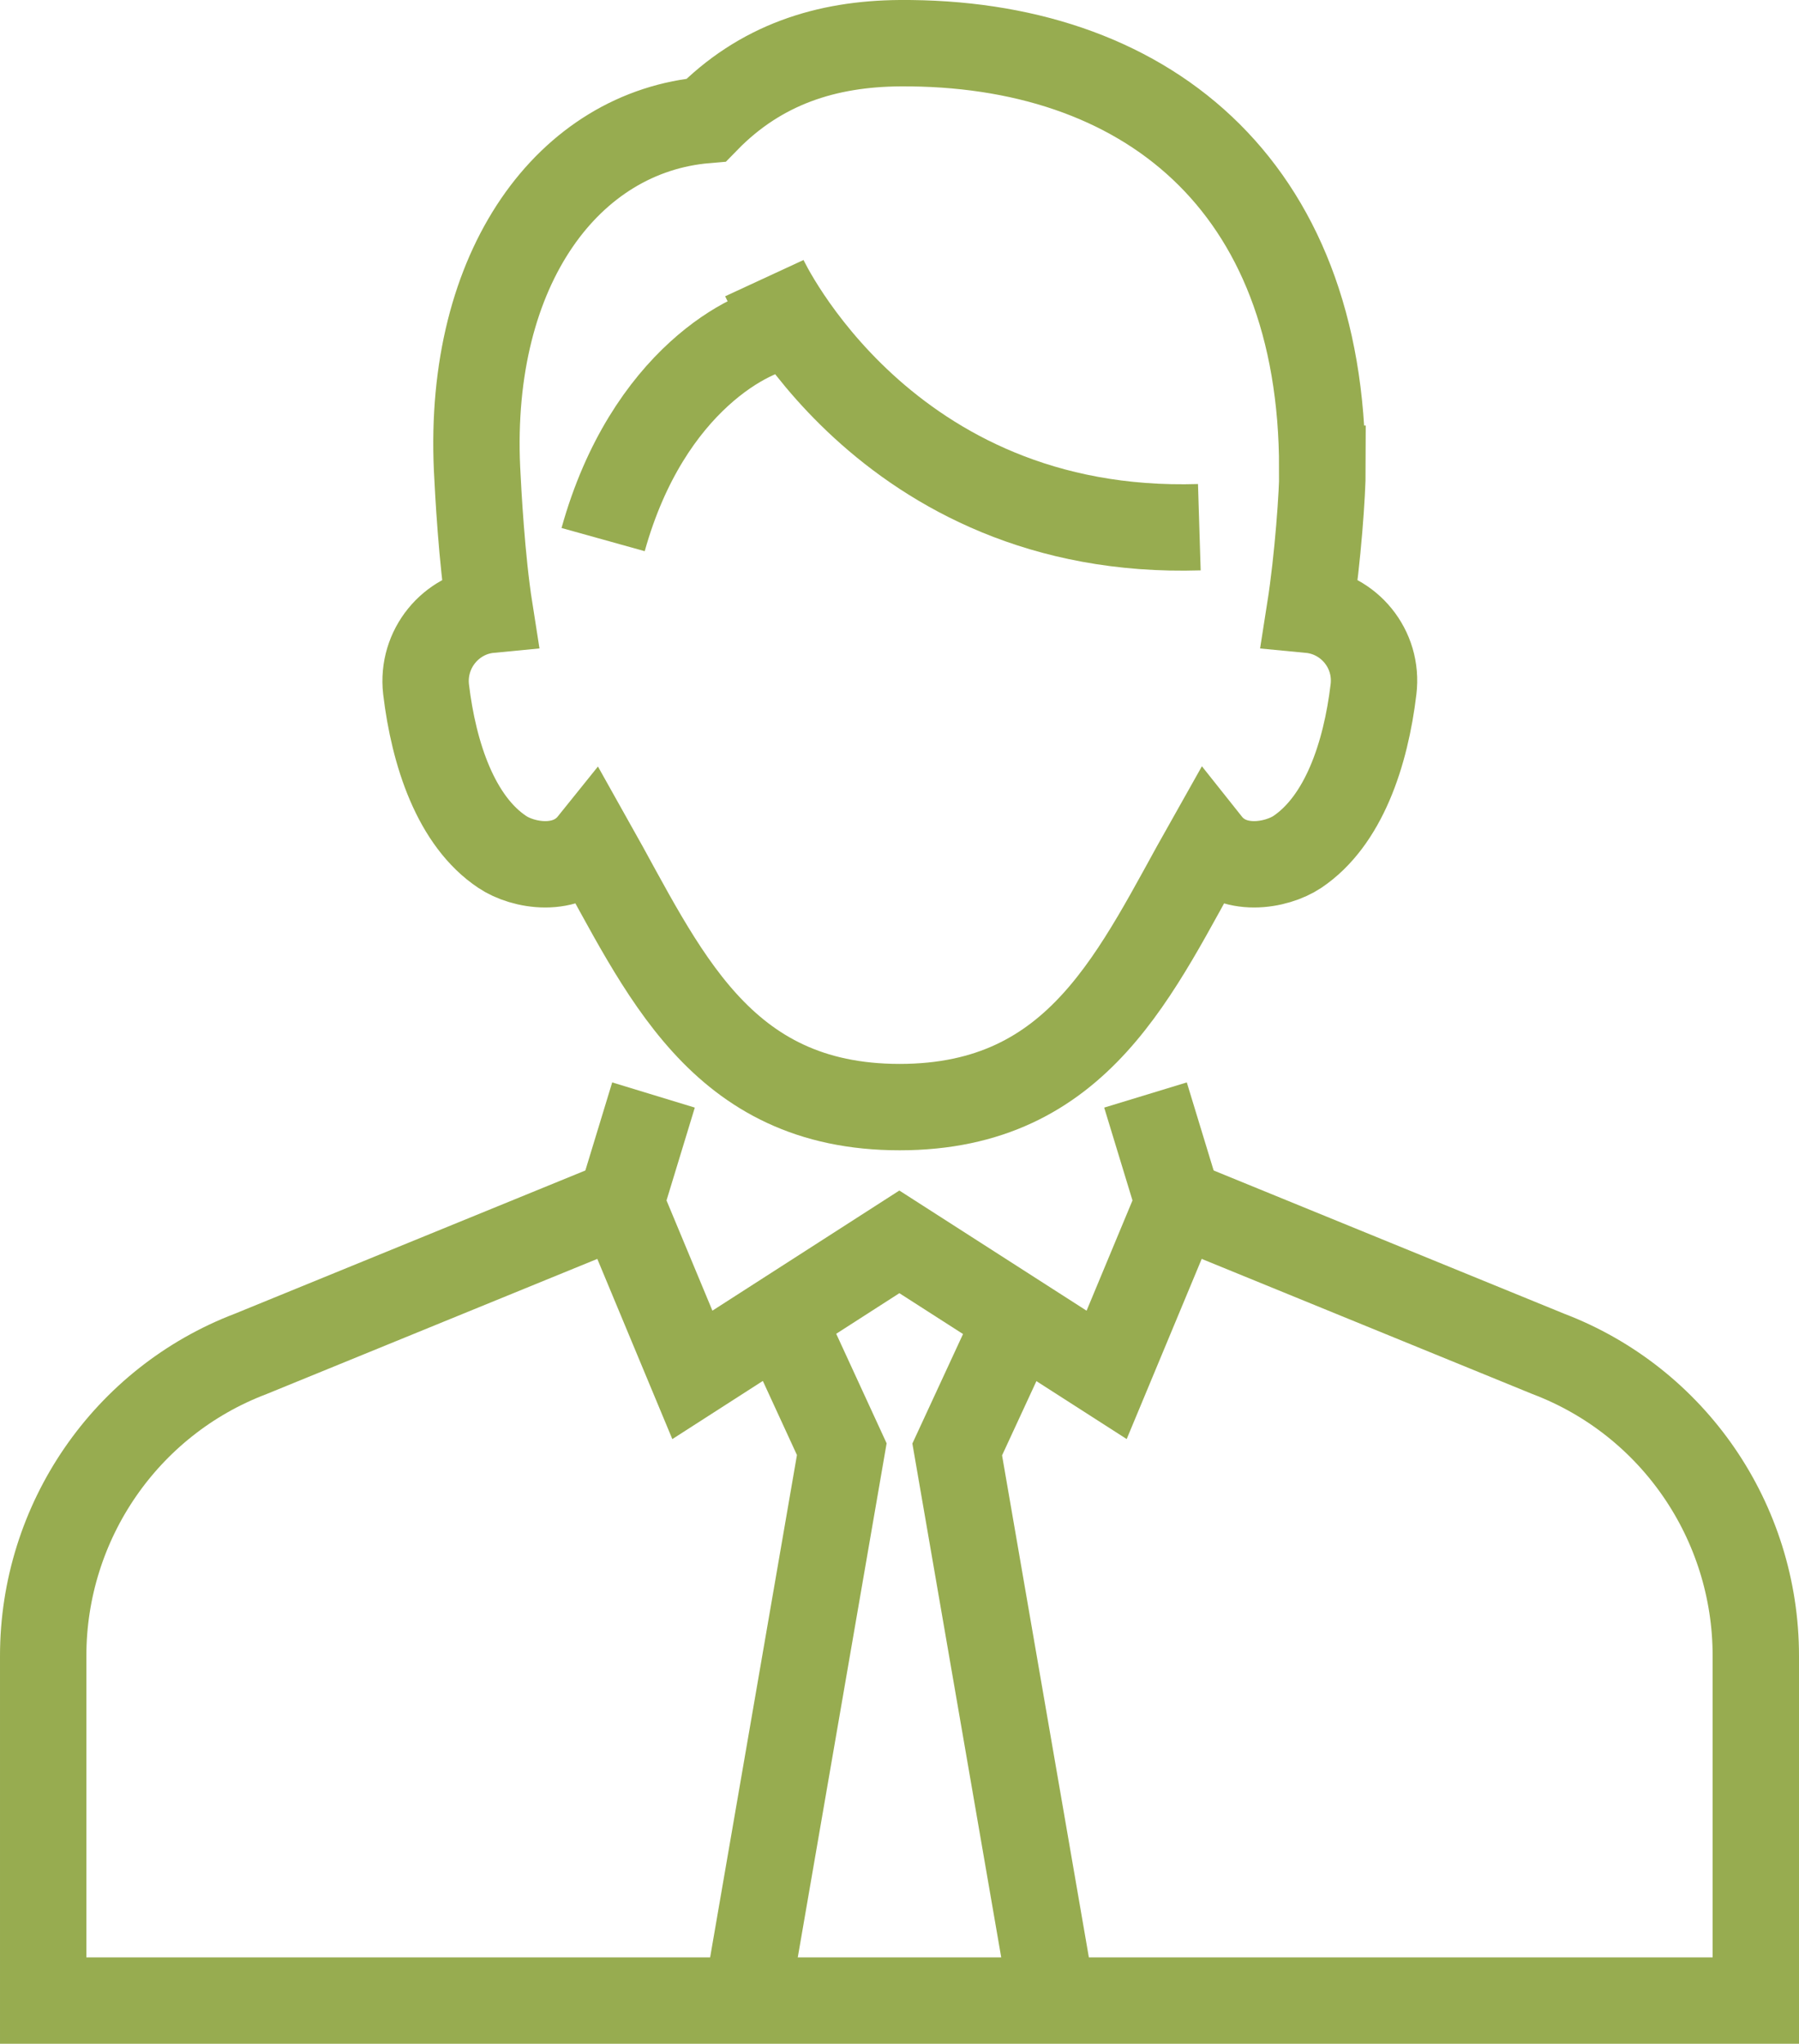
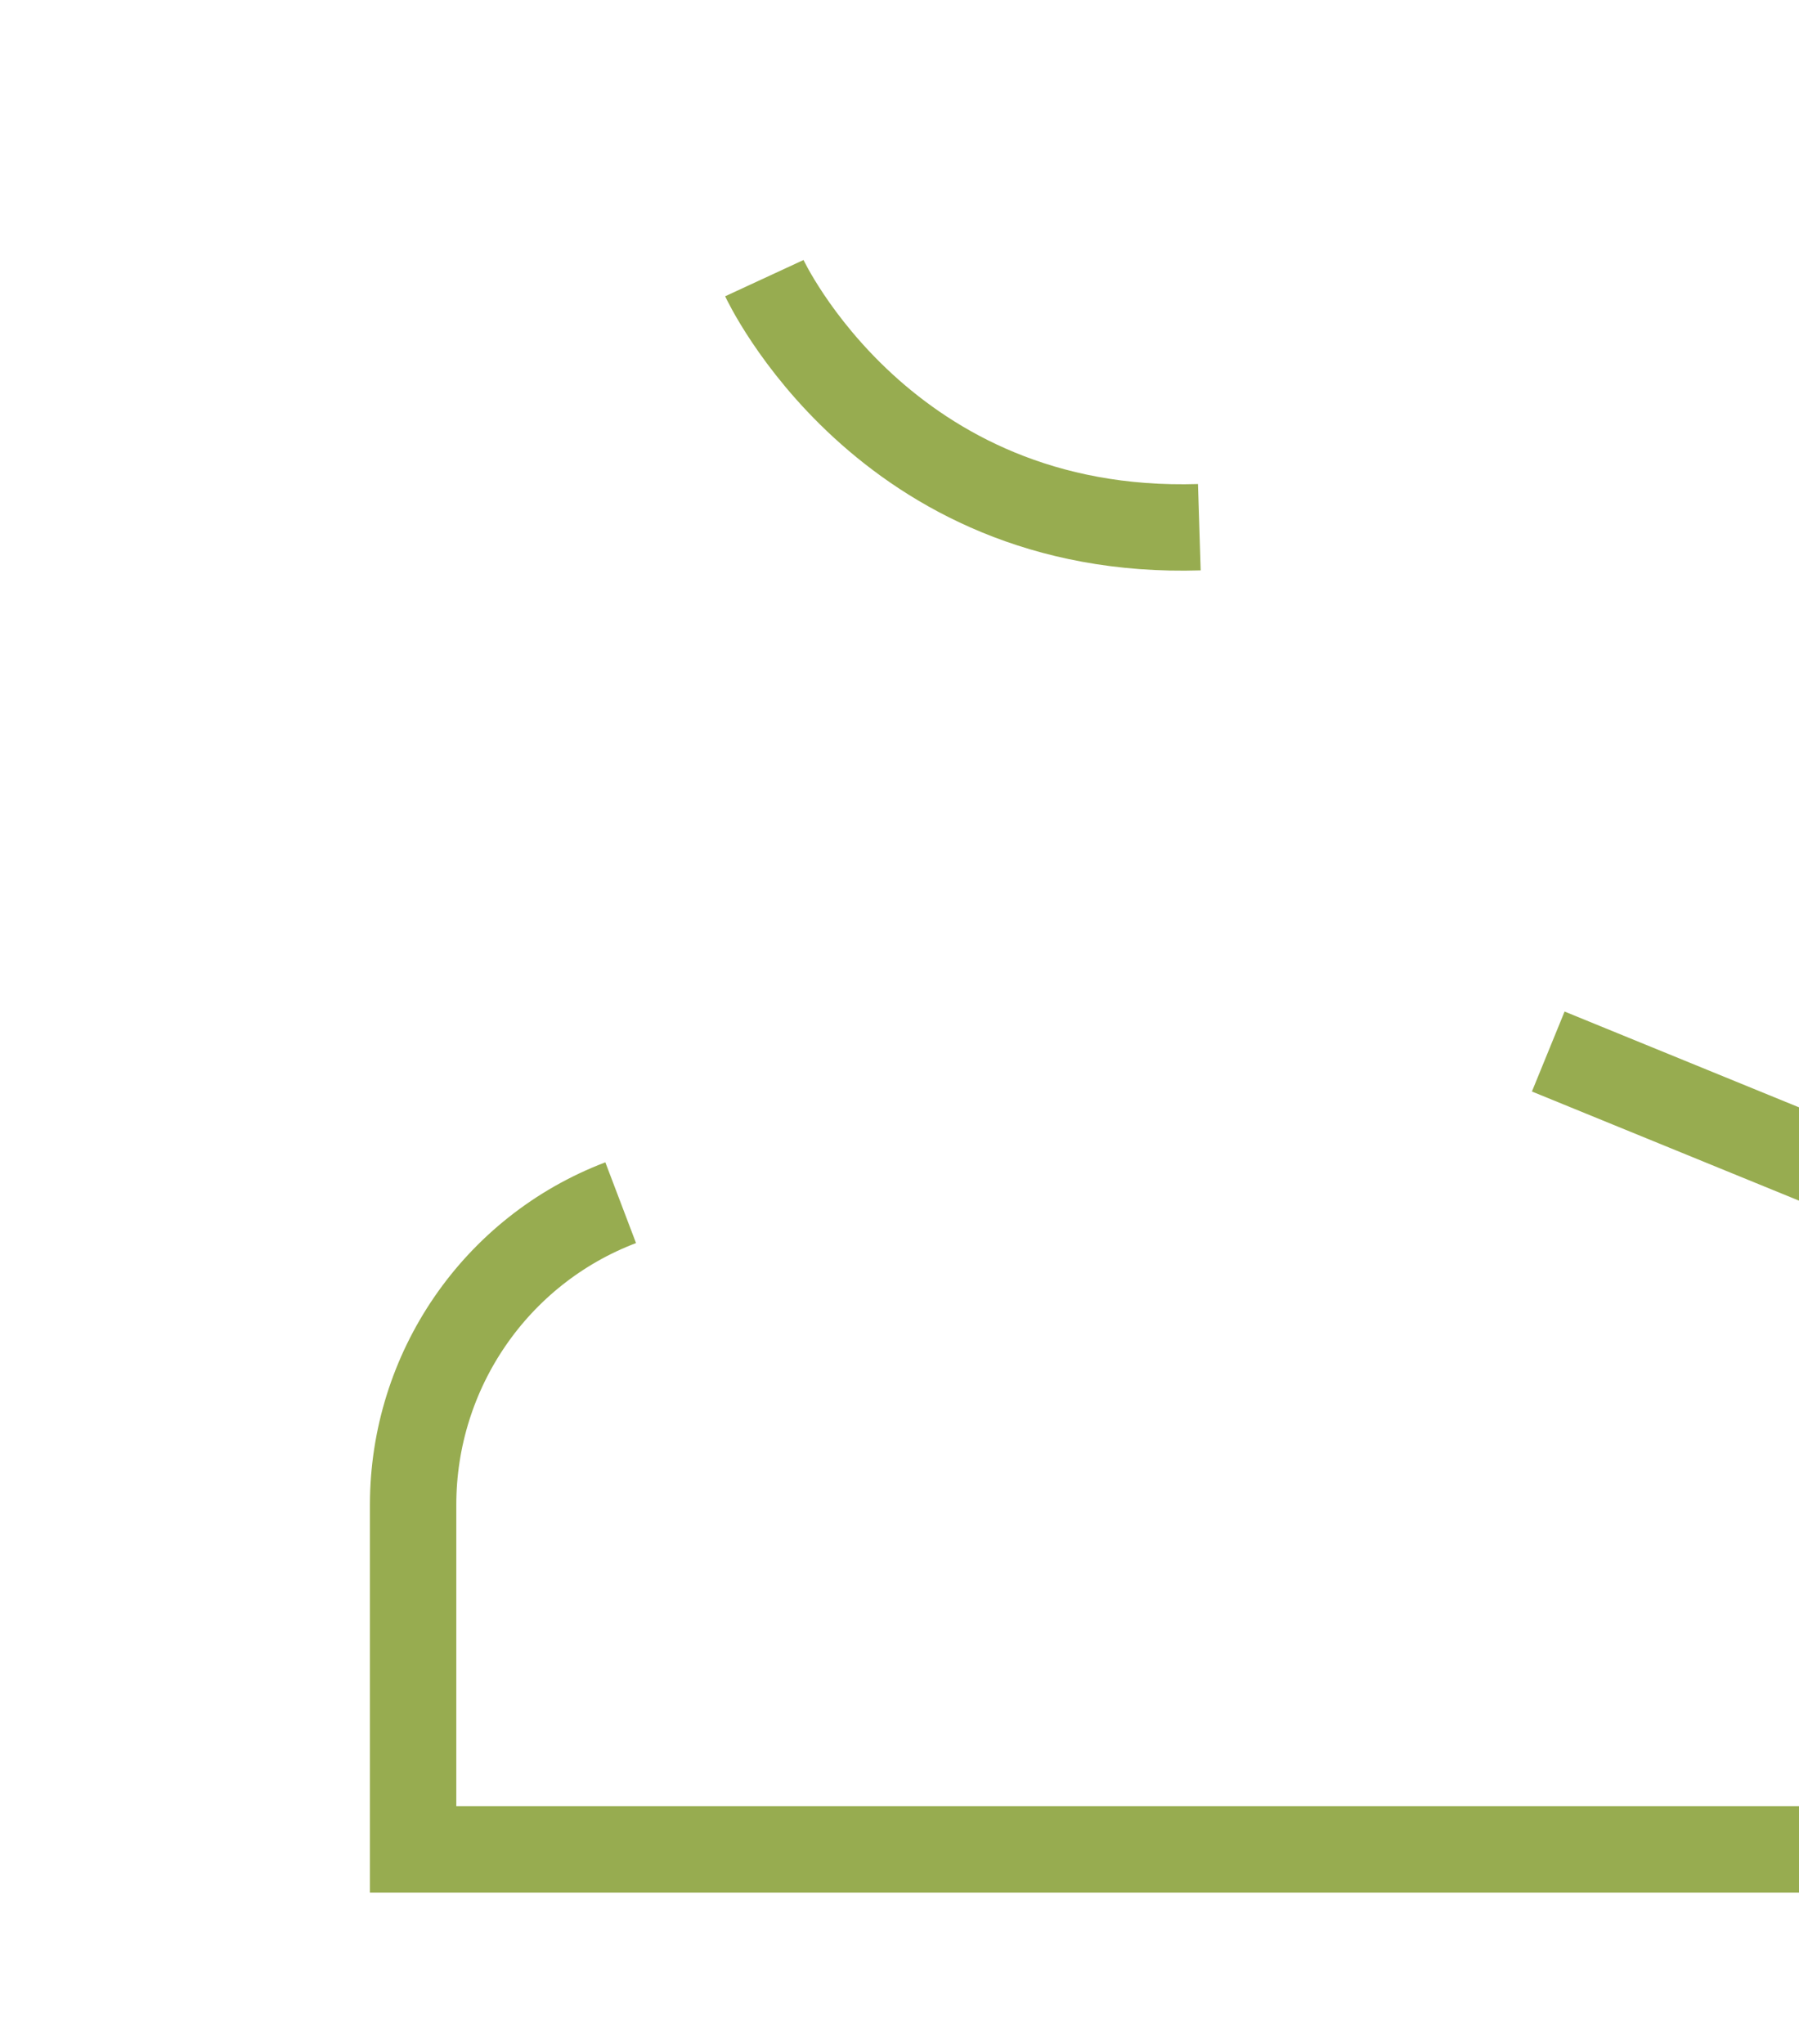
<svg xmlns="http://www.w3.org/2000/svg" id="Capa_2" data-name="Capa 2" viewBox="0 0 62.49 70.98">
  <defs>
    <style>
      .cls-1 {
        fill: none;
        stroke: #97ac50;
        stroke-miterlimit: 10;
        stroke-width: 3px;
      }
    </style>
  </defs>
  <g id="Capa_1-2" data-name="Capa 1">
    <g>
      <g>
-         <path class="cls-1" d="M45.93,16.28c0-9.94-6.22-14.84-14.68-14.78-2.53.02-4.83.73-6.72,2.67-4.76.4-8.28,5.09-7.96,12.11.04.8.16,3.12.44,4.9-1.35.13-2.37,1.36-2.21,2.76.27,2.26,1.04,4.58,2.65,5.65.7.47,2.24.77,3.1-.3,2.48,4.41,4.42,9.16,10.7,9.16s8.22-4.75,10.71-9.16c.85,1.07,2.39.77,3.1.3,1.61-1.08,2.38-3.39,2.65-5.65.17-1.4-.85-2.63-2.21-2.76.28-1.78.44-4.1.44-4.9Z" />
        <path class="cls-1" d="M26.55,9.66s4.16,8.99,15.11,8.65" />
-         <path class="cls-1" d="M27.3,11.35c-1.13.07-4.8,1.83-6.35,7.39" />
      </g>
      <g>
-         <path class="cls-1" d="M21.56,41.77l-12.85,5.25c-4.34,1.65-7.21,5.83-7.21,10.49v11.97h59.49v-11.97c0-4.67-2.87-8.84-7.21-10.49l-12.85-5.25" />
-         <polyline class="cls-1" points="35.17 46.18 35.17 46.19 33.25 50.34 36.56 69.48" />
-         <polyline class="cls-1" points="27.33 46.18 29.24 50.33 25.93 69.48" />
-         <polyline class="cls-1" points="39.79 38.03 40.93 41.77 38.44 47.75 31.24 43.13 24.05 47.75 21.56 41.77 22.7 38.03" />
+         <path class="cls-1" d="M21.56,41.77c-4.34,1.65-7.21,5.83-7.21,10.49v11.97h59.49v-11.97c0-4.67-2.87-8.84-7.21-10.49l-12.85-5.25" />
      </g>
    </g>
  </g>
</svg>